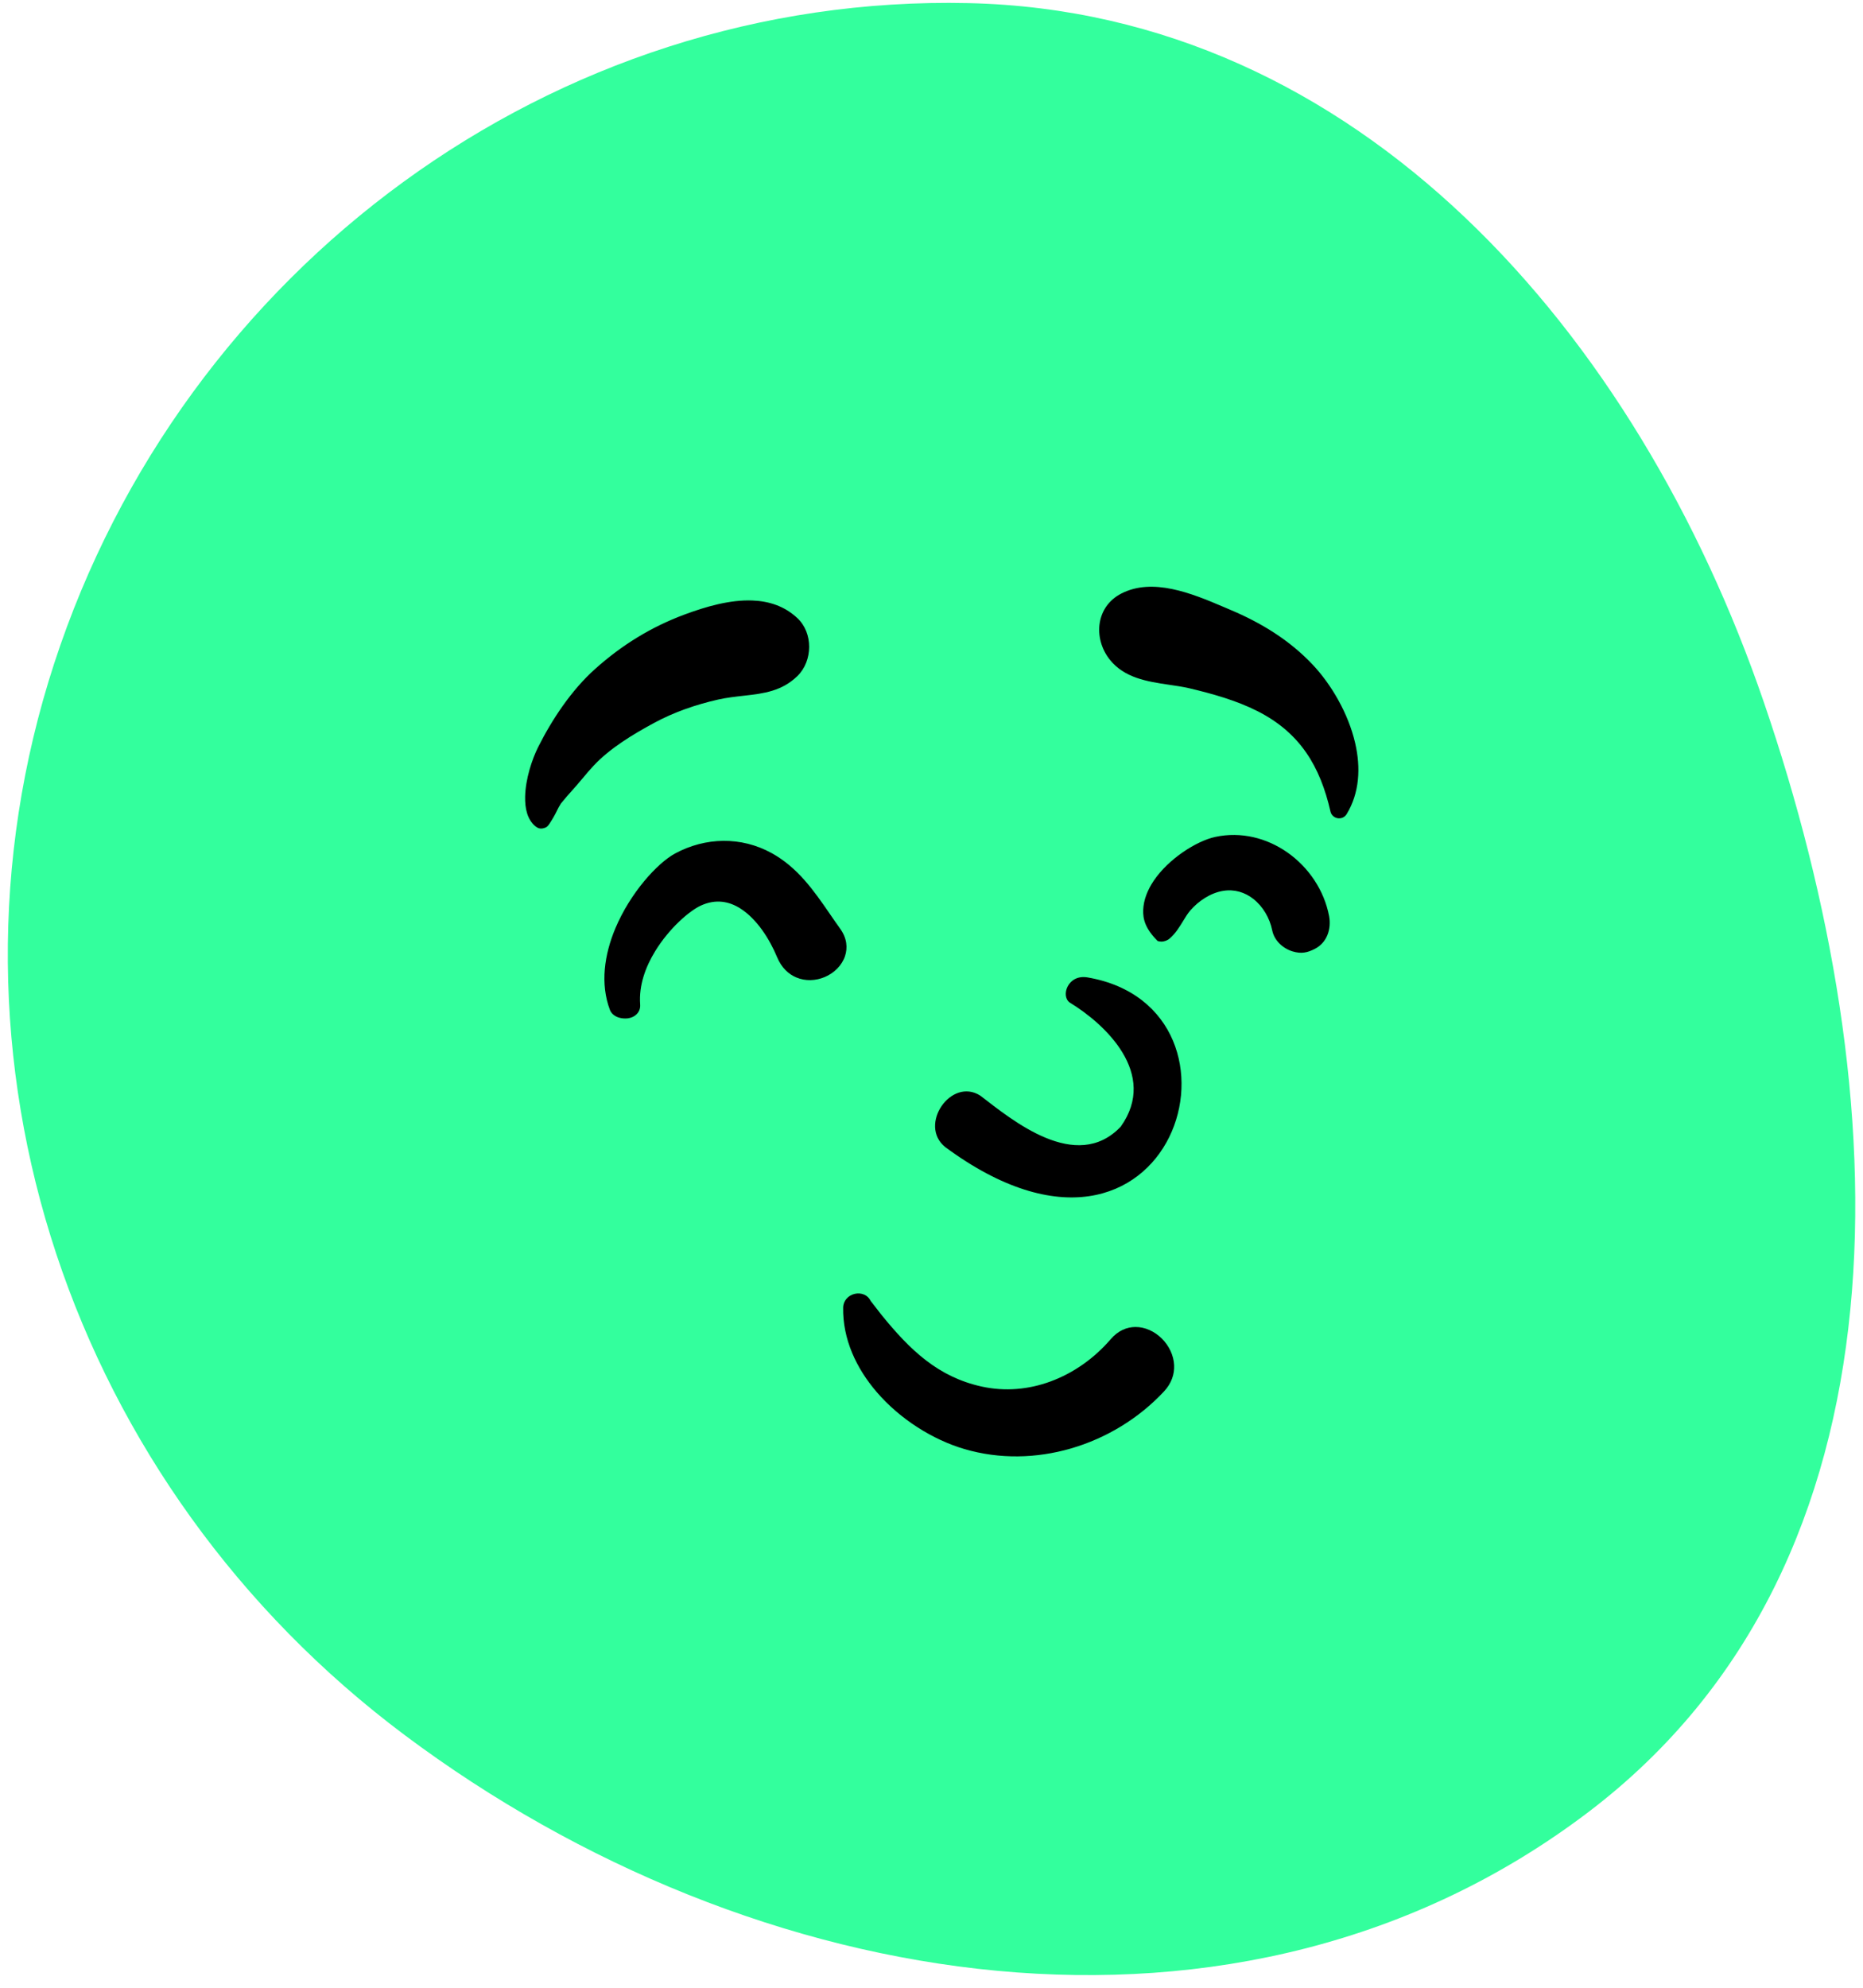
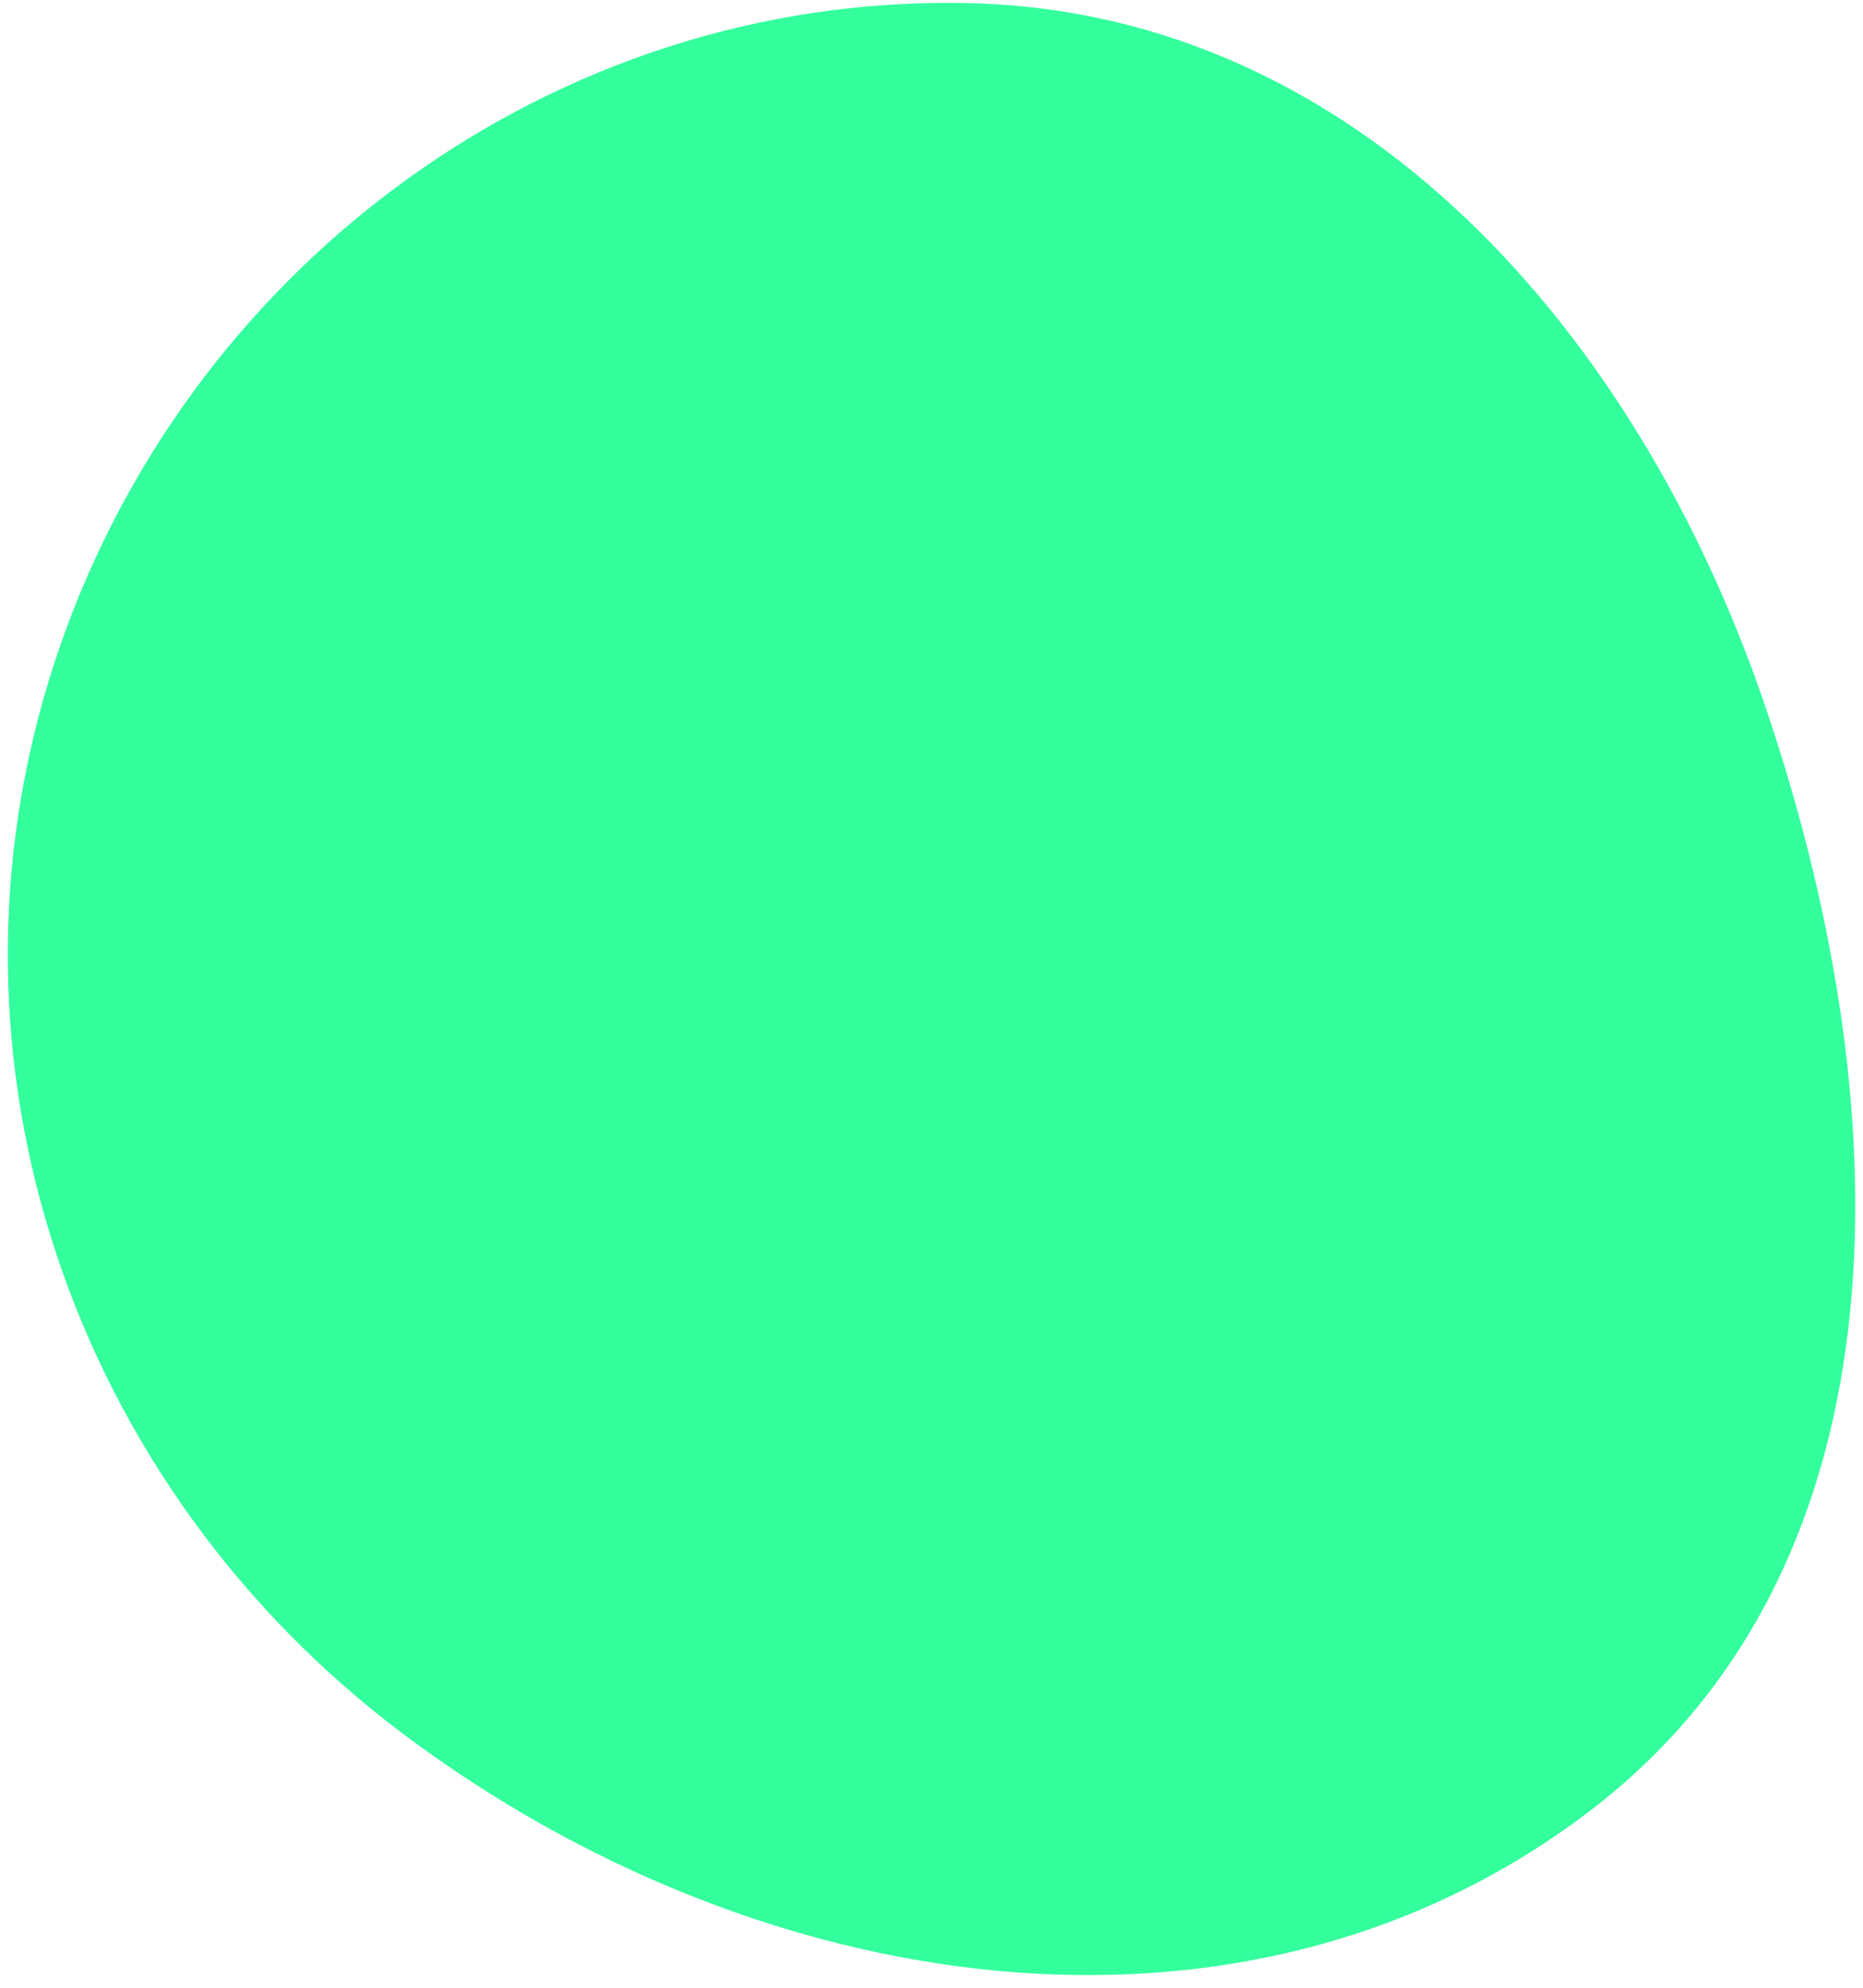
<svg xmlns="http://www.w3.org/2000/svg" width="120" height="128" viewBox="0 0 120 128" fill="none">
  <path fill-rule="evenodd" clip-rule="evenodd" d="M62.39 0.201C87.536 0.769 105.47 21.467 113.613 45.218C122.26 70.443 123.578 100.531 102.322 116.679C79.913 133.703 48.596 128.587 26.063 111.727C4.618 95.681 -4.798 68.166 3.489 42.727C11.771 17.299 35.606 -0.405 62.39 0.201Z" fill="#33FF9D" />
-   <path fill-rule="evenodd" clip-rule="evenodd" d="M68.971 93.276C66.759 93.916 64.384 93.973 62.129 93.313C60.084 92.713 57.984 91.395 56.479 89.65C55.142 88.099 54.276 86.216 54.31 84.205C54.314 83.975 54.396 83.784 54.522 83.635C54.658 83.475 54.849 83.365 55.053 83.317C55.262 83.268 55.484 83.285 55.673 83.371C55.843 83.448 55.99 83.58 56.081 83.772C56.312 84.076 56.543 84.374 56.774 84.665C58.634 86.958 60.435 88.671 63.232 89.286C64.75 89.62 66.265 89.472 67.656 88.963C69.145 88.418 70.49 87.461 71.545 86.235C72.021 85.681 72.584 85.455 73.134 85.451C73.758 85.447 74.374 85.736 74.838 86.198C75.294 86.653 75.6 87.27 75.628 87.916C75.652 88.483 75.467 89.075 74.974 89.603C73.35 91.343 71.247 92.618 68.971 93.276ZM68.903 64.558C71.17 65.934 74.626 69.142 72.186 72.554C69.314 75.562 65.18 72.113 63.143 70.553C61.254 69.345 59.131 72.454 60.884 73.865C75.606 84.747 81.58 64.917 70.05 62.94C68.78 62.722 68.309 64.132 68.903 64.558ZM47.69 58.502C46.961 58.037 46.104 57.877 45.154 58.309C44.411 58.646 43.109 59.77 42.203 61.247C41.583 62.258 41.143 63.444 41.234 64.679C41.256 64.966 41.15 65.177 40.982 65.334C40.85 65.457 40.659 65.548 40.435 65.576C40.244 65.6 40.031 65.578 39.858 65.525C39.528 65.422 39.353 65.208 39.287 65.034C38.653 63.351 38.926 61.474 39.637 59.78C40.597 57.494 42.34 55.579 43.482 54.961C45.437 53.904 47.742 53.856 49.699 54.932C51.365 55.849 52.406 57.328 53.442 58.836C53.662 59.157 53.881 59.475 54.107 59.788C54.56 60.414 54.605 61.035 54.429 61.568C54.235 62.158 53.74 62.656 53.121 62.917C52.548 63.158 51.884 63.192 51.296 62.944C50.799 62.735 50.344 62.328 50.055 61.636C49.57 60.471 48.761 59.186 47.69 58.502ZM84.706 61.094C84.207 61.354 83.816 61.432 83.263 61.266C82.957 61.175 82.654 60.999 82.417 60.762C82.182 60.528 82.013 60.236 81.947 59.913C81.785 59.114 81.347 58.367 80.724 57.88C80.191 57.464 79.519 57.243 78.773 57.368C77.968 57.502 77.201 58.017 76.673 58.625C76.496 58.828 76.358 59.059 76.219 59.288C75.959 59.718 75.706 60.116 75.347 60.431C75.211 60.551 75.006 60.634 74.807 60.634C74.726 60.634 74.644 60.621 74.567 60.597C73.766 59.794 73.611 59.185 73.637 58.581C73.664 57.947 73.914 57.306 74.319 56.708C75.267 55.304 77.067 54.153 78.282 53.892C79.946 53.536 81.598 53.964 82.923 54.892C84.286 55.846 85.296 57.328 85.611 58.999C85.686 59.401 85.654 59.835 85.501 60.212C85.351 60.58 85.09 60.895 84.706 61.094ZM51.359 43.537C50.361 44.508 49.179 44.659 47.984 44.792C47.319 44.867 46.789 44.928 46.267 45.045C44.833 45.369 43.415 45.856 42.122 46.557C40.77 47.29 39.296 48.174 38.236 49.306C37.984 49.575 37.746 49.858 37.508 50.142C37.291 50.4 37.083 50.649 36.862 50.889C36.609 51.164 36.369 51.453 36.13 51.741C35.982 51.984 35.953 52.044 35.923 52.106C35.879 52.199 35.827 52.304 35.767 52.416C35.686 52.57 35.59 52.738 35.49 52.891C35.324 53.17 35.235 53.247 35.158 53.281C35.03 53.338 34.908 53.366 34.791 53.351C34.68 53.337 34.576 53.283 34.474 53.197C33.961 52.764 33.81 52.055 33.825 51.301C33.849 50.158 34.271 48.893 34.66 48.115C35.566 46.307 36.821 44.428 38.331 43.079C40.053 41.538 41.937 40.373 44.102 39.569C45.447 39.07 47.004 38.611 48.47 38.669C49.525 38.711 50.532 39.024 51.363 39.806C51.874 40.286 52.119 40.968 52.119 41.65C52.119 42.346 51.865 43.046 51.359 43.537ZM86.737 52.431C86.673 52.535 86.585 52.606 86.487 52.649C86.385 52.694 86.27 52.707 86.161 52.689C86.051 52.67 85.947 52.621 85.865 52.545C85.786 52.473 85.726 52.377 85.699 52.259C85.036 49.352 83.749 47.189 81.001 45.795C79.65 45.109 78.096 44.673 76.625 44.325C76.197 44.224 75.746 44.159 75.291 44.093C73.865 43.885 72.429 43.647 71.499 42.496C70.939 41.803 70.704 40.917 70.837 40.106C70.962 39.343 71.409 38.643 72.221 38.224C74.243 37.18 76.755 38.204 78.797 39.076C78.948 39.141 79.097 39.205 79.242 39.266C81.239 40.107 83.06 41.218 84.557 42.806C85.744 44.066 86.845 45.929 87.288 47.845C87.657 49.44 87.57 51.067 86.737 52.431Z" fill="black" />
</svg>